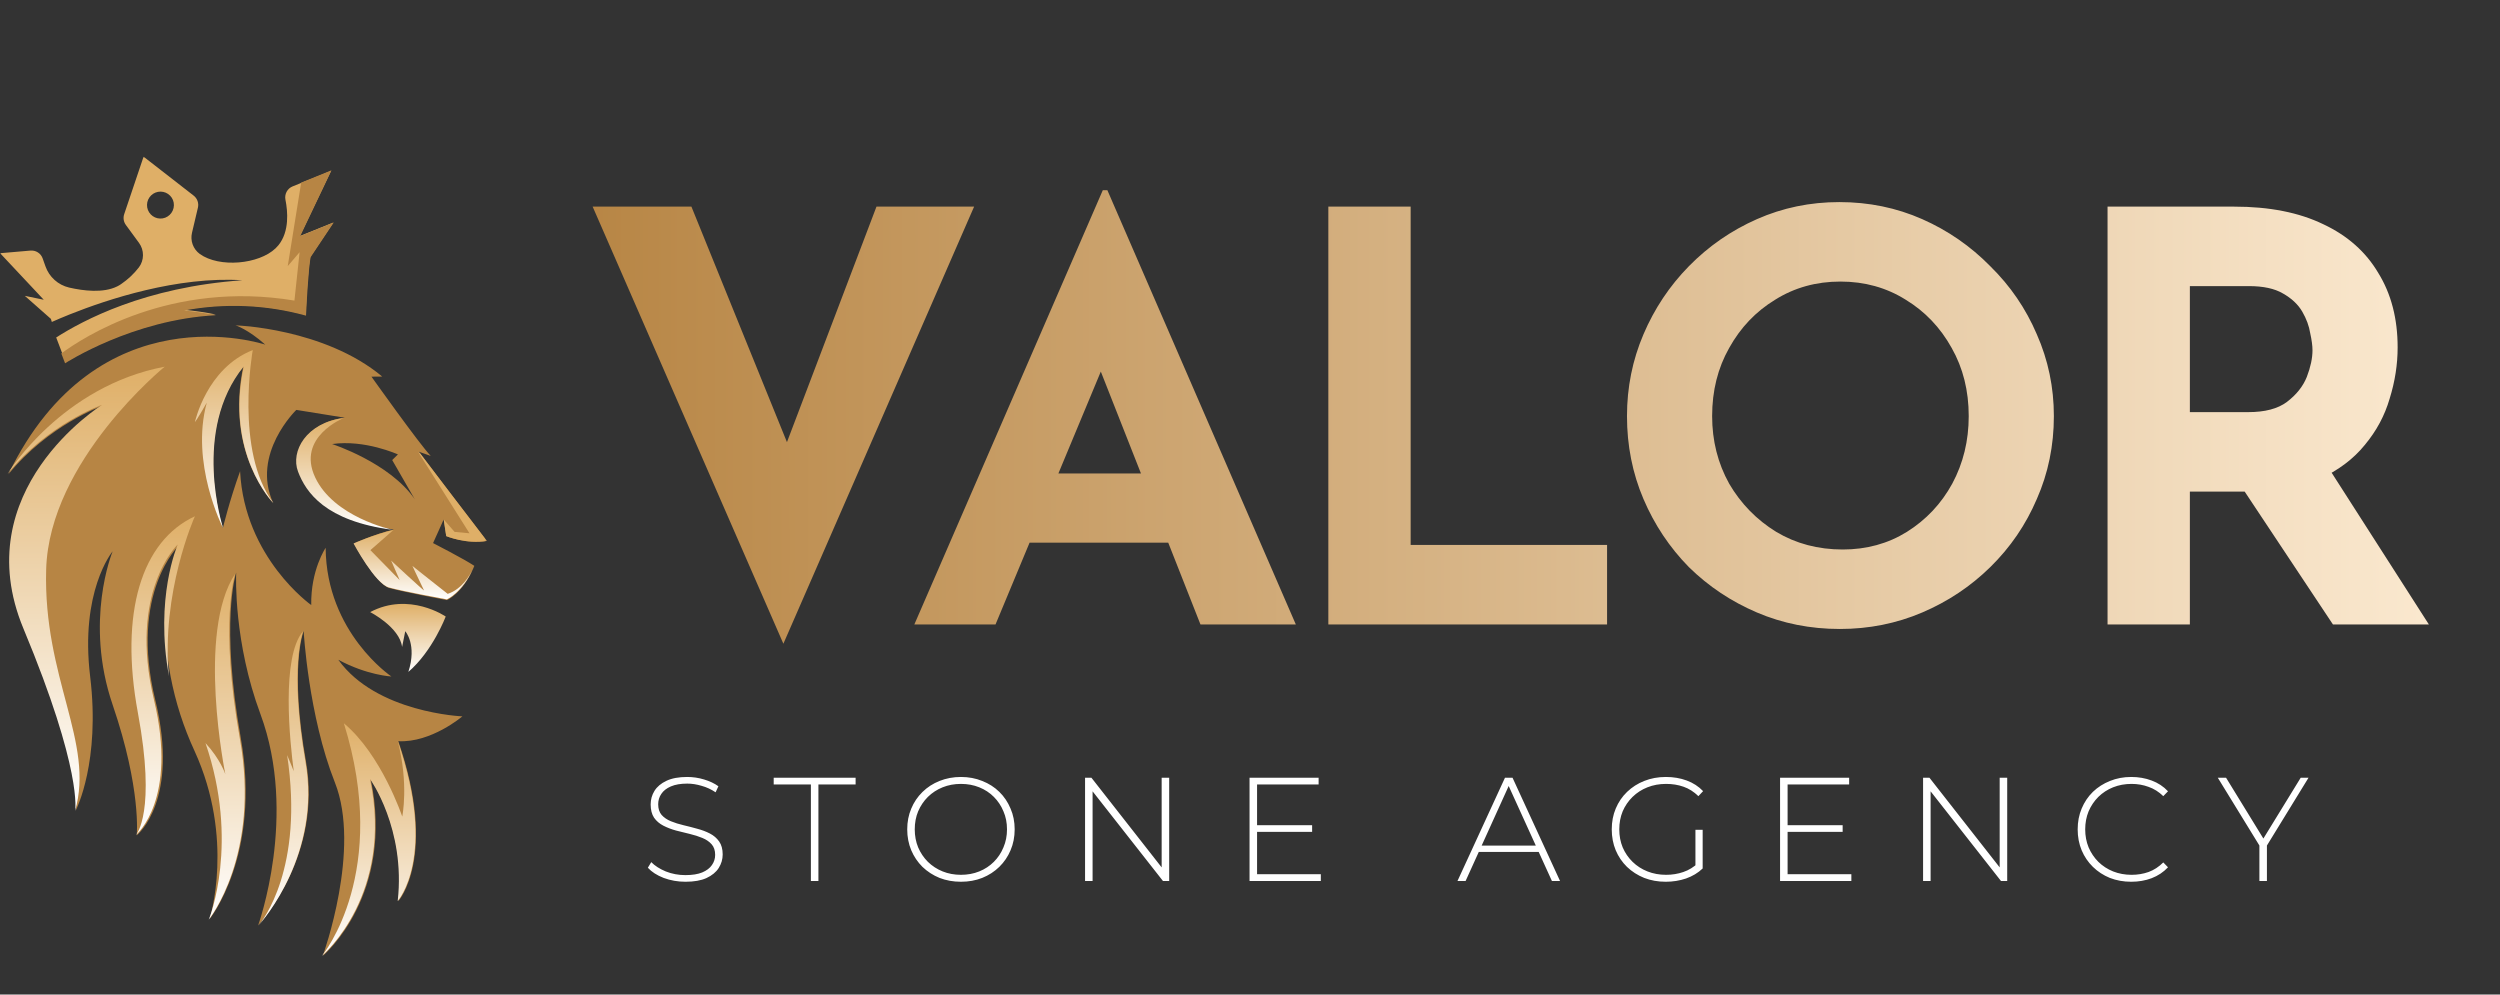
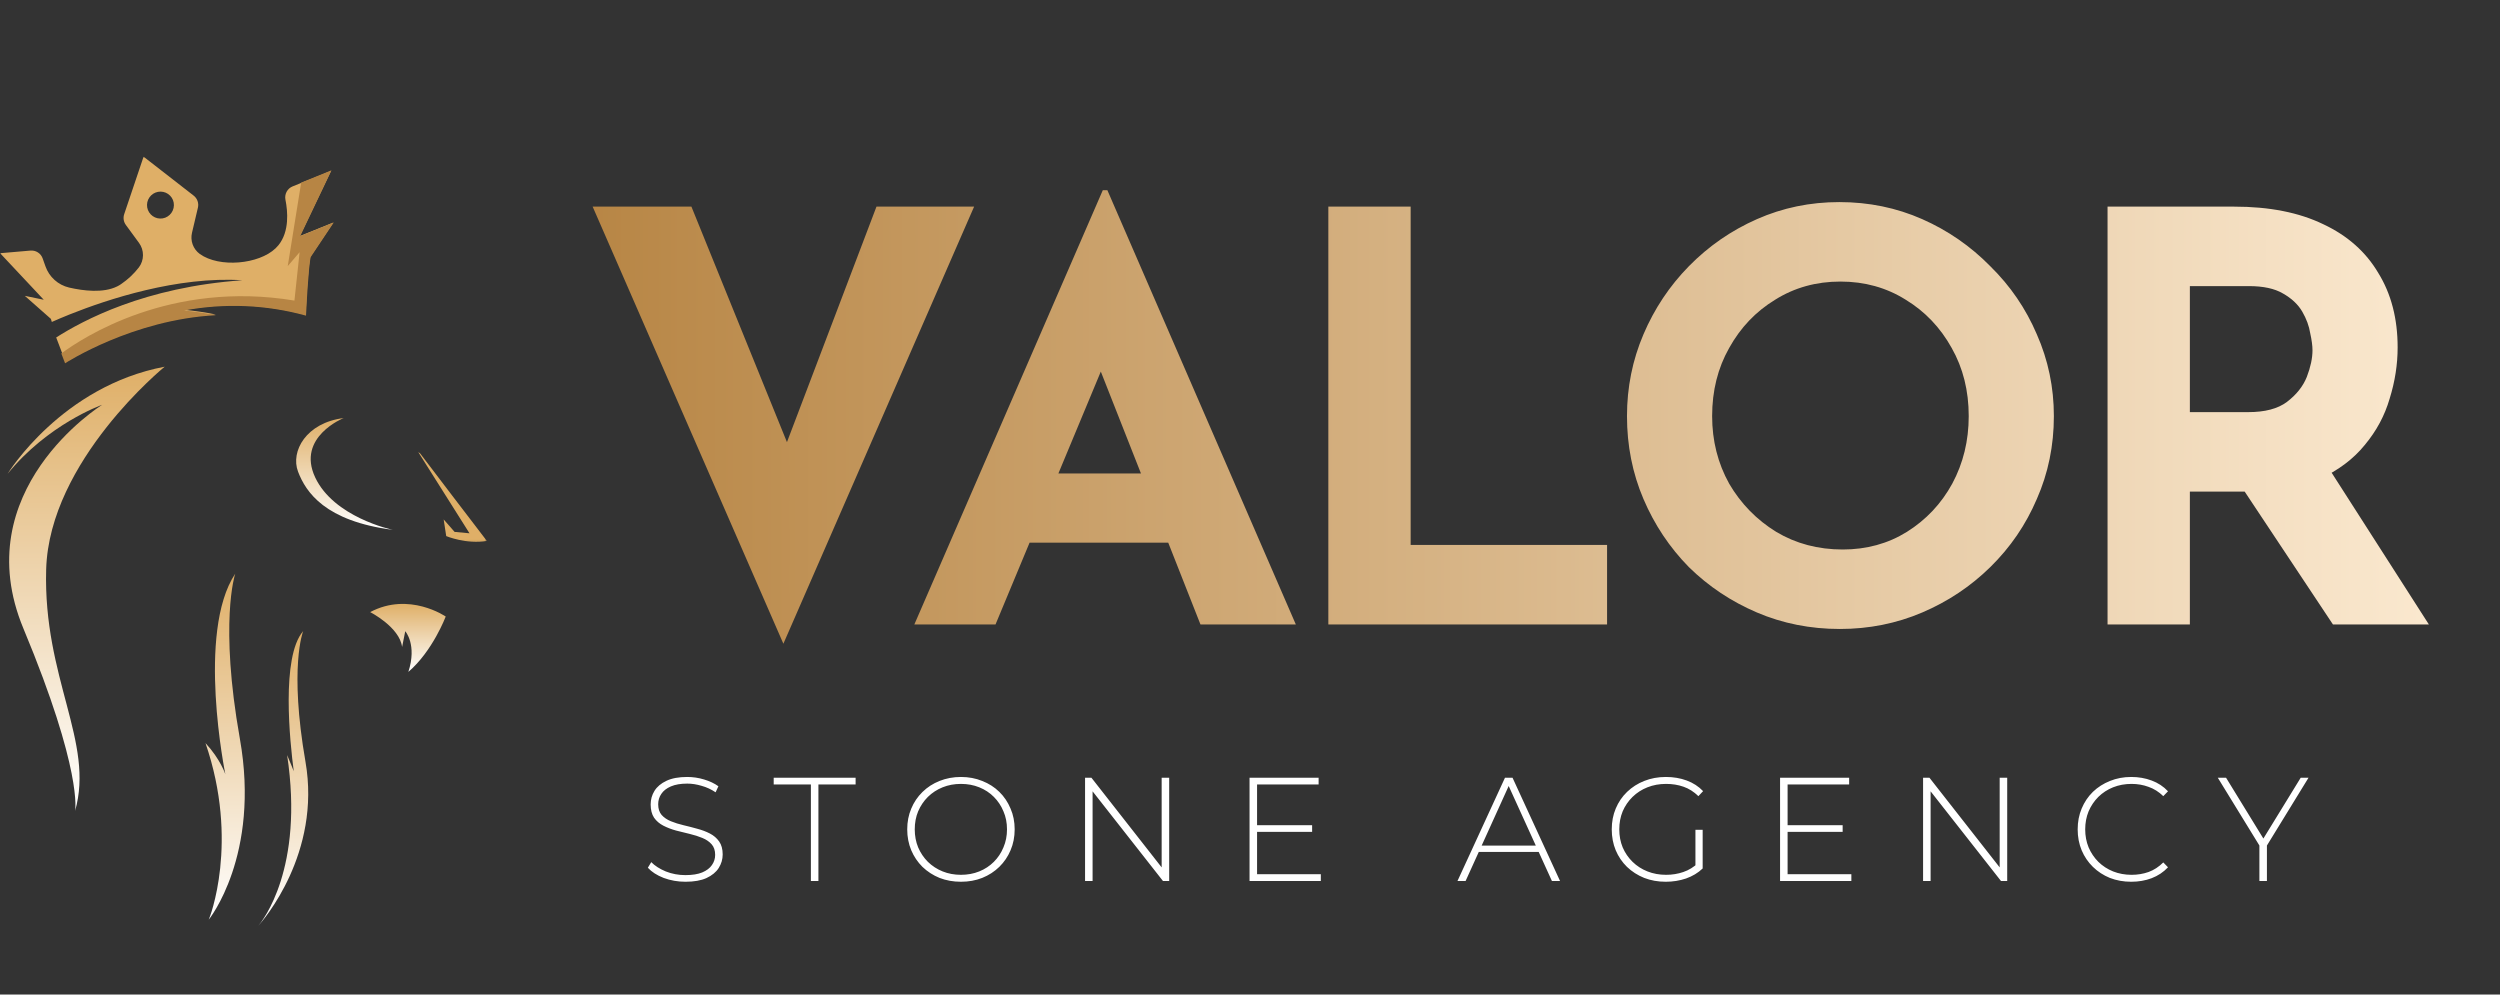
<svg xmlns="http://www.w3.org/2000/svg" width="1101" height="438" viewBox="0 0 1101 438" fill="none">
  <rect x="0" y="0" width="1101" height="438" fill="#333333" stroke="none" />
  <mask id="mask0_28_2" style="mask-type:luminance" maskUnits="userSpaceOnUse" x="3" y="142" width="212" height="279">
-     <path d="M3.417 142.876H214.459V421H3.417V142.876Z" fill="white" />
-   </mask>
+     </mask>
  <g mask="url(#mask0_28_2)">
    <path d="M196.515 236.098C196.515 236.098 205.377 239.785 214.413 238.225C208.817 231.018 188.752 204.573 185.065 199.691L184.471 198.948L189.699 200.784C184.832 195.767 163.586 165.878 163.586 165.878L168.331 165.837C142.769 144.494 103.692 143.26 103.692 143.26C103.692 143.26 109.102 144.92 116.833 151.784C115.989 151.48 43.053 127.57 3.636 208.945C21.285 187.211 44.735 178.815 45.324 178.616C44.562 179.07 -14.684 216.269 10.678 276.939C36.858 339.641 33.365 356.93 33.365 356.93C33.642 356.39 44.241 335.348 39.709 297.951C35.178 260.556 49.298 243.17 49.615 242.79C49.356 243.416 37.045 273.676 49.615 310.414C62.303 347.533 60.227 367.874 60.227 367.874C60.761 367.421 79.078 352.175 68.405 308.382C56.828 260.869 78.806 240.133 79.078 239.884C78.837 240.429 68.682 263.408 75.126 297.88C77.3 309.27 80.821 320.23 85.688 330.754C103.361 369.41 92.485 404.132 92.3 404.734C92.3 404.734 115.174 376.515 106.024 324.898C97.017 273.907 103.85 252.686 104.013 252.187C104.013 252.22 104.013 252.255 104.013 252.288C103.931 254.187 102.952 282.828 114.694 314.48C131.265 359.147 113.679 407.535 113.679 407.535L113.801 407.399C115.962 405.025 141.817 375.557 134.753 335.348C127.454 293.813 133.611 278.228 133.73 277.932C133.73 277.932 135.804 315.161 147.495 344.626C159.118 373.948 142.338 420.447 142.144 420.987C143.014 420.248 173.763 393.695 163.282 343.204C163.282 343.204 178.974 365.036 175.418 396.851C175.418 396.851 192.953 377.272 175.418 326.42C189.916 327.183 203.629 315.487 203.629 315.487C203.629 315.487 165.76 313.964 148.985 290.553C161.673 297.416 172.367 297.924 172.367 297.924C172.367 297.924 143.689 278.621 143.412 241.267C143.412 241.267 136.801 250.986 137.069 266.467C137.069 266.467 107.679 245.723 105.734 207.534C100.967 220.754 98.141 232.595 98.141 232.595C97.832 231.634 84.252 189.355 107.202 161.091C99.046 199.325 119.751 220.931 120.294 221.484C110.47 199.851 130.498 180.519 130.498 180.519L151.819 183.957C135.415 185.992 128.342 198.568 131.781 207.575C135.22 216.583 143.643 229.303 173.442 233.184C164.891 235.243 155.923 239.276 155.923 239.276C155.923 239.276 165.326 257.232 171.474 258.966C177.625 260.697 196.851 264.282 196.851 264.282C196.851 264.282 203.593 261.341 208.296 250.61L208.445 250.279C208.587 249.947 208.728 249.607 208.868 249.259L208.89 249.196C204.359 246.171 190.724 239.172 190.724 239.172L195.418 228.746L196.515 236.098ZM146.268 195.558C160.636 193.485 175.245 200.131 175.245 200.131L172.725 202.611L182.641 219.838C171.607 203.753 146.268 195.558 146.268 195.558Z" fill="#B78544" />
  </g>
  <mask id="mask1_28_2" style="mask-type:luminance" maskUnits="userSpaceOnUse" x="0" y="69" width="147" height="91">
    <path d="M0 69H146.825V159.825H0V69Z" fill="white" />
  </mask>
  <g mask="url(#mask1_28_2)">
    <path d="M132.053 103.961L145.774 75.269L132.457 80.637L128.88 82.079C128.6 82.192 128.332 82.327 128.074 82.485C127.817 82.645 127.576 82.825 127.35 83.025C127.125 83.227 126.917 83.446 126.731 83.684C126.542 83.92 126.378 84.171 126.233 84.437C126.089 84.704 125.97 84.979 125.874 85.266C125.778 85.553 125.707 85.846 125.663 86.145C125.619 86.444 125.6 86.744 125.607 87.046C125.615 87.349 125.649 87.649 125.709 87.944C126.741 93.1 127.522 101.935 122.631 107.987C122.241 108.466 121.82 108.919 121.372 109.347C113.996 116.432 96.591 118.006 88.008 111.858L87.949 111.813C87.596 111.552 87.265 111.267 86.953 110.958C86.642 110.649 86.355 110.318 86.092 109.967C85.829 109.615 85.593 109.247 85.384 108.86C85.177 108.474 84.997 108.075 84.848 107.663C84.697 107.25 84.578 106.829 84.489 106.398C84.403 105.969 84.345 105.534 84.321 105.096C84.298 104.658 84.304 104.22 84.345 103.784C84.384 103.346 84.457 102.915 84.561 102.487L87.161 91.458C87.275 90.973 87.319 90.481 87.294 89.981C87.267 89.484 87.17 89 87.005 88.528C86.839 88.058 86.61 87.62 86.318 87.216C86.026 86.811 85.683 86.456 85.289 86.15L63.231 69L54.694 94.327C54.56 94.724 54.475 95.13 54.44 95.546C54.404 95.964 54.419 96.378 54.482 96.792C54.547 97.204 54.66 97.603 54.82 97.99C54.981 98.376 55.185 98.737 55.433 99.073L61.22 106.972C61.503 107.361 61.756 107.77 61.975 108.198C62.194 108.627 62.379 109.072 62.528 109.53C62.676 109.989 62.788 110.455 62.861 110.932C62.936 111.408 62.971 111.888 62.97 112.37C62.968 112.852 62.927 113.331 62.849 113.806C62.77 114.282 62.654 114.748 62.501 115.205C62.349 115.662 62.16 116.105 61.938 116.531C61.714 116.959 61.457 117.366 61.169 117.751C58.962 120.6 56.37 123.041 53.394 125.073C52.841 125.465 52.258 125.811 51.649 126.112C45.519 129.171 36.755 128.096 30.433 126.641C29.839 126.502 29.257 126.326 28.685 126.113C28.114 125.901 27.558 125.653 27.018 125.372C26.476 125.088 25.955 124.774 25.454 124.426C24.954 124.078 24.477 123.7 24.023 123.292C23.568 122.885 23.142 122.45 22.743 121.988C22.345 121.527 21.976 121.043 21.638 120.535C21.299 120.026 20.995 119.5 20.722 118.953C20.45 118.408 20.214 117.846 20.012 117.271L18.788 113.808C18.693 113.538 18.576 113.277 18.439 113.027C18.299 112.776 18.141 112.538 17.965 112.314C17.787 112.09 17.591 111.881 17.381 111.69C17.169 111.496 16.943 111.323 16.702 111.168C16.461 111.012 16.21 110.878 15.947 110.764C15.685 110.652 15.414 110.561 15.137 110.491C14.858 110.423 14.577 110.377 14.291 110.355C14.006 110.331 13.721 110.333 13.438 110.357L0.047 111.513L19.274 132.014L10.922 130.286L22.414 140.432L22.822 141.792C24.814 140.885 27.48 139.762 30.701 138.468C47.173 131.892 78.125 121.586 106.763 123.423C63.625 126.443 36.443 141.184 24.747 148.619L26.188 152.413L27.235 155.173L28.875 159.472C29.442 159.108 58.655 140.395 95.031 138.495C90.426 137.57 85.785 136.883 81.108 136.438C85.533 135.615 89.993 135.044 94.484 134.723C98.976 134.404 103.469 134.34 107.97 134.528C112.468 134.717 116.941 135.16 121.39 135.854C125.838 136.548 130.234 137.49 134.577 138.682C135.619 117.58 136.507 113.608 136.615 113.195V113.154L146.779 98.014L132.053 103.961ZM72.775 95.868C72.412 96.006 72.04 96.108 71.656 96.172C71.274 96.237 70.889 96.262 70.502 96.252C70.115 96.24 69.731 96.193 69.354 96.106C68.976 96.02 68.609 95.897 68.256 95.74C67.901 95.582 67.567 95.39 67.249 95.167C66.933 94.943 66.642 94.69 66.373 94.409C66.107 94.129 65.869 93.825 65.662 93.497C65.455 93.169 65.28 92.825 65.141 92.462C65 92.1 64.897 91.728 64.83 91.346C64.762 90.964 64.734 90.581 64.742 90.192C64.751 89.805 64.796 89.421 64.879 89.043C64.963 88.664 65.083 88.296 65.238 87.941C65.394 87.586 65.582 87.249 65.803 86.931C66.025 86.612 66.275 86.318 66.555 86.048C66.833 85.78 67.135 85.541 67.462 85.33C67.787 85.12 68.13 84.945 68.492 84.802C68.852 84.66 69.224 84.553 69.604 84.483C69.986 84.414 70.369 84.381 70.758 84.386C71.145 84.391 71.529 84.436 71.907 84.515C72.287 84.597 72.654 84.714 73.011 84.867C73.367 85.02 73.705 85.206 74.026 85.425C74.345 85.644 74.64 85.892 74.912 86.171C75.183 86.447 75.425 86.748 75.637 87.072C75.849 87.398 76.027 87.739 76.173 88.099C76.317 88.466 76.424 88.842 76.494 89.231C76.564 89.618 76.594 90.009 76.587 90.403C76.581 90.798 76.535 91.187 76.45 91.572C76.365 91.956 76.245 92.329 76.087 92.691C75.929 93.051 75.737 93.394 75.511 93.716C75.287 94.04 75.032 94.337 74.747 94.611C74.464 94.882 74.155 95.125 73.822 95.337C73.491 95.549 73.141 95.726 72.775 95.868Z" fill="#DFAF67" />
  </g>
  <path d="M163.025 269.567C163.025 269.567 175.977 276.18 177.084 284.923L178.472 277.988C178.472 277.988 183.754 283.865 179.841 295.904C190.539 286.77 196.295 271.52 196.295 271.52C196.295 271.52 180.179 260.437 163.025 269.567Z" fill="url(#paint0_linear_28_2)" />
  <path d="M20.333 250.769C18.973 298.725 41.716 326.844 33.067 357.121C33.067 357.121 36.558 339.787 10.348 276.892C-15.032 216.036 44.239 178.744 45.002 178.267C44.434 178.466 20.98 186.907 3.327 208.688C3.694 208.098 27.262 170.063 72.529 161.491C72.529 161.491 21.691 202.809 20.333 250.769Z" fill="url(#paint1_linear_28_2)" />
-   <path d="M74.411 297.781C68.096 263.33 78.048 240.336 78.283 239.791C78.016 240.041 56.478 260.774 67.825 308.282C78.283 352.07 60.333 367.328 59.831 367.767C60.115 367.455 68.833 357.527 60.751 314.048C52.535 269.858 62.358 238.214 85.838 227.367C85.59 227.811 70.831 261.191 74.411 297.781Z" fill="url(#paint2_linear_28_2)" />
  <path d="M91.923 405.03C92.286 404.384 105.515 370.952 90.495 327.254C97.079 334.369 99.24 340.951 99.24 340.951C99.24 340.951 86.459 278.463 103.59 252.652C103.427 253.151 96.59 274.332 105.629 325.275C114.794 376.842 91.923 405.03 91.923 405.03Z" fill="url(#paint3_linear_28_2)" />
  <path d="M134.536 335.481C127.306 293.853 133.404 278.234 133.522 277.938C123.707 289.27 127.688 326.879 129.371 339.642C128.855 338.215 127.957 336.193 126.449 332.536C134.014 382.513 115.548 405.616 113.784 407.692C115.925 405.312 141.533 375.779 134.536 335.481Z" fill="url(#paint4_linear_28_2)" />
-   <path d="M175.149 396.828C178.721 364.964 162.962 343.099 162.962 343.099C173.488 393.667 142.606 420.26 141.732 421C142.419 420.165 171.899 384.043 151.434 318.527C168.045 332.375 177.147 359.616 177.147 359.616C177.147 359.616 180.113 345.377 175.149 326.29C192.784 377.214 175.149 396.828 175.149 396.828Z" fill="url(#paint5_linear_28_2)" />
-   <path d="M107.355 161.39C84.416 189.586 98.001 231.732 98.286 232.69C97.891 231.918 83.744 203.835 91.076 177.316C86.969 184.547 85.837 185.902 85.837 185.902C85.837 185.902 90.932 162.153 111.318 154.172C111.318 154.172 103.208 198.806 120.439 221.614C119.896 221.044 99.187 199.523 107.355 161.39Z" fill="url(#paint6_linear_28_2)" />
  <path d="M173.006 233.355C143.156 229.474 134.716 216.754 131.271 207.739C127.826 198.725 134.903 186.151 151.344 184.115C151.344 184.115 130.485 192.422 138.779 210.193C146.941 227.693 172.217 233.187 173.006 233.355Z" fill="url(#paint7_linear_28_2)" />
-   <path d="M208.272 250.505C203.551 261.068 196.783 263.964 196.783 263.964C196.783 263.964 177.495 260.435 171.315 258.73C165.134 257.024 155.705 239.348 155.705 239.348C155.705 239.348 164.72 235.377 173.321 233.355L163.12 242.281L176.021 255.472L172.247 246.873C172.247 246.873 186.31 259.917 186.76 260.051C182.812 251.862 181.693 249.384 181.63 249.237C181.821 249.384 194.296 259.327 197.165 261.533C203.428 259.506 206.962 253.303 208.272 250.505Z" fill="url(#paint8_linear_28_2)" />
  <mask id="mask2_28_2" style="mask-type:luminance" maskUnits="userSpaceOnUse" x="183" y="198" width="32" height="41">
    <path d="M183.763 198.936H214.459V238.916H183.763V198.936Z" fill="white" />
  </mask>
  <g mask="url(#mask2_28_2)">
    <path d="M214.413 238.225C205.377 239.785 196.515 236.098 196.515 236.098L195.391 228.759L200.208 234.253L206.764 234.86L184.107 198.952L185.046 199.715C188.752 204.573 208.817 231.017 214.413 238.225Z" fill="#DFAF67" />
  </g>
  <path d="M147 97.963L136.817 113.24V113.281C136.708 113.697 135.815 117.706 134.769 139.011C130.41 137.808 125.998 136.855 121.532 136.154C117.067 135.454 112.576 135.008 108.06 134.818C103.544 134.628 99.032 134.693 94.523 135.015C90.016 135.337 85.54 135.915 81.096 136.746C85.79 137.195 90.451 137.887 95.074 138.823C58.558 140.741 29.232 159.633 28.665 160L27 155.669C36.324 148.764 75.038 123.294 129.67 132.379L131.945 111.075L126.722 117.185L132.637 80.419L145.991 75L132.218 103.966L147 97.963Z" fill="#B78544" />
  <path d="M304.5 91L358.25 223.5L337.25 219.25L386 91H429L345 283.5L261 91H304.5ZM402.68 275L485.68 83.75H487.68L570.68 275H528.68L475.68 140.5L501.93 122.5L438.43 275H402.68ZM459.43 208.5H514.68L527.43 239H448.18L459.43 208.5ZM585.002 91H621.252V240H707.752V275H585.002V91ZM716.525 183.25C716.525 170.583 718.942 158.583 723.775 147.25C728.609 135.917 735.275 125.917 743.775 117.25C752.442 108.417 762.442 101.5 773.775 96.5C785.109 91.5 797.192 89 810.025 89C823.025 89 835.192 91.5 846.525 96.5C857.859 101.5 867.859 108.417 876.525 117.25C885.359 125.917 892.192 135.917 897.025 147.25C902.025 158.583 904.525 170.583 904.525 183.25C904.525 196.25 902.025 208.417 897.025 219.75C892.192 231.083 885.359 241.083 876.525 249.75C867.859 258.25 857.859 264.917 846.525 269.75C835.192 274.583 823.109 277 810.275 277C797.275 277 785.109 274.583 773.775 269.75C762.442 264.917 752.442 258.25 743.775 249.75C735.275 241.083 728.609 231.083 723.775 219.75C718.942 208.417 716.525 196.25 716.525 183.25ZM754.025 183.25C754.025 194.083 756.525 204 761.525 213C766.692 221.833 773.609 228.917 782.275 234.25C790.942 239.417 800.692 242 811.525 242C822.025 242 831.442 239.417 839.775 234.25C848.275 228.917 854.942 221.833 859.775 213C864.609 204 867.025 194.083 867.025 183.25C867.025 172.083 864.525 162.083 859.525 153.25C854.525 144.25 847.775 137.167 839.275 132C830.775 126.667 821.192 124 810.525 124C799.859 124 790.275 126.667 781.775 132C773.275 137.167 766.525 144.25 761.525 153.25C756.525 162.083 754.025 172.083 754.025 183.25ZM983.916 91C999.416 91 1012.5 93.583 1023.17 98.75C1033.83 103.75 1041.92 110.917 1047.42 120.25C1053.08 129.417 1055.92 140.333 1055.92 153C1055.92 160.5 1054.75 168 1052.42 175.5C1050.25 183 1046.58 189.833 1041.42 196C1036.42 202.167 1029.75 207.167 1021.42 211C1013.08 214.667 1002.75 216.5 990.416 216.5H964.416V275H928.166V91H983.916ZM990.166 181.5C997.499 181.5 1003.17 180 1007.17 177C1011.33 173.833 1014.25 170.167 1015.92 166C1017.58 161.667 1018.42 157.75 1018.42 154.25C1018.42 152.25 1018.08 149.75 1017.42 146.75C1016.92 143.583 1015.75 140.417 1013.92 137.25C1012.08 134.083 1009.25 131.417 1005.42 129.25C1001.75 127.083 996.749 126 990.416 126H964.416V181.5H990.166ZM1024.17 204L1069.67 275H1027.42L980.916 205L1024.17 204Z" fill="url(#paint9_linear_28_2)" />
  <path d="M301.89 388.325C298.51 388.325 295.303 387.762 292.27 386.635C289.28 385.465 286.962 383.97 285.315 382.15L286.81 379.68C288.37 381.283 290.493 382.648 293.18 383.775C295.91 384.858 298.792 385.4 301.825 385.4C304.858 385.4 307.328 385.01 309.235 384.23C311.185 383.407 312.615 382.323 313.525 380.98C314.478 379.637 314.955 378.142 314.955 376.495C314.955 374.545 314.435 372.985 313.395 371.815C312.355 370.645 310.99 369.713 309.3 369.02C307.61 368.327 305.768 367.742 303.775 367.265C301.782 366.788 299.767 366.29 297.73 365.77C295.693 365.207 293.83 364.492 292.14 363.625C290.45 362.758 289.085 361.588 288.045 360.115C287.048 358.598 286.55 356.648 286.55 354.265C286.55 352.098 287.113 350.105 288.24 348.285C289.367 346.465 291.122 344.992 293.505 343.865C295.888 342.738 298.943 342.175 302.67 342.175C305.183 342.175 307.653 342.543 310.08 343.28C312.55 344.017 314.652 345.013 316.385 346.27L315.15 348.935C313.243 347.635 311.185 346.682 308.975 346.075C306.808 345.425 304.707 345.1 302.67 345.1C299.767 345.1 297.362 345.512 295.455 346.335C293.548 347.158 292.14 348.263 291.23 349.65C290.32 350.993 289.865 352.51 289.865 354.2C289.865 356.15 290.363 357.71 291.36 358.88C292.4 360.05 293.765 360.982 295.455 361.675C297.145 362.368 299.008 362.953 301.045 363.43C303.082 363.907 305.097 364.427 307.09 364.99C309.083 365.51 310.925 366.203 312.615 367.07C314.305 367.937 315.67 369.107 316.71 370.58C317.75 372.053 318.27 373.96 318.27 376.3C318.27 378.423 317.685 380.417 316.515 382.28C315.345 384.1 313.547 385.573 311.12 386.7C308.737 387.783 305.66 388.325 301.89 388.325ZM357.115 388V345.49H340.735V342.5H376.81V345.49H360.43V388H357.115ZM423.201 388.325C419.821 388.325 416.679 387.762 413.776 386.635C410.916 385.465 408.402 383.84 406.236 381.76C404.112 379.637 402.466 377.188 401.296 374.415C400.126 371.598 399.541 368.543 399.541 365.25C399.541 361.957 400.126 358.923 401.296 356.15C402.466 353.333 404.112 350.885 406.236 348.805C408.402 346.682 410.916 345.057 413.776 343.93C416.679 342.76 419.821 342.175 423.201 342.175C426.581 342.175 429.701 342.76 432.561 343.93C435.464 345.057 437.977 346.66 440.101 348.74C442.224 350.82 443.871 353.268 445.041 356.085C446.254 358.858 446.861 361.913 446.861 365.25C446.861 368.587 446.254 371.663 445.041 374.48C443.871 377.253 442.224 379.68 440.101 381.76C437.977 383.84 435.464 385.465 432.561 386.635C429.701 387.762 426.581 388.325 423.201 388.325ZM423.201 385.27C426.104 385.27 428.791 384.772 431.261 383.775C433.731 382.778 435.876 381.37 437.696 379.55C439.516 377.73 440.924 375.607 441.921 373.18C442.961 370.753 443.481 368.11 443.481 365.25C443.481 362.347 442.961 359.703 441.921 357.32C440.924 354.893 439.516 352.77 437.696 350.95C435.876 349.13 433.731 347.722 431.261 346.725C428.791 345.728 426.104 345.23 423.201 345.23C420.297 345.23 417.611 345.728 415.141 346.725C412.671 347.722 410.504 349.13 408.641 350.95C406.821 352.77 405.391 354.893 404.351 357.32C403.354 359.703 402.856 362.347 402.856 365.25C402.856 368.11 403.354 370.753 404.351 373.18C405.391 375.607 406.821 377.73 408.641 379.55C410.504 381.37 412.671 382.778 415.141 383.775C417.611 384.772 420.297 385.27 423.201 385.27ZM477.859 388V342.5H480.654L513.089 383.905H511.594V342.5H514.909V388H512.179L479.679 346.595H481.174V388H477.859ZM553.223 363.43H577.858V366.355H553.223V363.43ZM553.613 385.01H581.693V388H550.298V342.5H580.718V345.49H553.613V385.01ZM641.869 388L662.799 342.5H666.114L687.044 388H683.469L663.709 344.58H665.139L645.444 388H641.869ZM649.539 375.195L650.644 372.4H677.879L678.984 375.195H649.539ZM733.604 388.325C730.181 388.325 727.018 387.762 724.114 386.635C721.211 385.465 718.676 383.84 716.509 381.76C714.386 379.68 712.739 377.253 711.569 374.48C710.399 371.663 709.814 368.587 709.814 365.25C709.814 361.913 710.399 358.858 711.569 356.085C712.739 353.268 714.408 350.82 716.574 348.74C718.741 346.66 721.254 345.057 724.114 343.93C727.018 342.76 730.203 342.175 733.669 342.175C736.963 342.175 740.018 342.695 742.834 343.735C745.651 344.775 748.056 346.335 750.049 348.415L747.969 350.625C745.976 348.675 743.788 347.288 741.404 346.465C739.064 345.642 736.508 345.23 733.734 345.23C730.788 345.23 728.058 345.728 725.544 346.725C723.031 347.722 720.843 349.13 718.979 350.95C717.116 352.77 715.664 354.893 714.624 357.32C713.628 359.747 713.129 362.39 713.129 365.25C713.129 368.11 713.628 370.753 714.624 373.18C715.664 375.607 717.116 377.73 718.979 379.55C720.843 381.37 723.031 382.778 725.544 383.775C728.058 384.772 730.788 385.27 733.734 385.27C736.421 385.27 738.956 384.858 741.339 384.035C743.766 383.212 745.976 381.847 747.969 379.94L749.854 382.475C747.818 384.425 745.369 385.898 742.509 386.895C739.693 387.848 736.724 388.325 733.604 388.325ZM746.669 382.15V365.445H749.854V382.475L746.669 382.15ZM786.868 363.43H811.503V366.355H786.868V363.43ZM787.258 385.01H815.338V388H783.943V342.5H814.363V345.49H787.258V385.01ZM846.924 388V342.5H849.719L882.154 383.905H880.659V342.5H883.974V388H881.244L848.744 346.595H850.239V388H846.924ZM938.604 388.325C935.224 388.325 932.082 387.762 929.179 386.635C926.319 385.465 923.827 383.84 921.704 381.76C919.58 379.68 917.934 377.253 916.764 374.48C915.594 371.663 915.009 368.587 915.009 365.25C915.009 361.913 915.594 358.858 916.764 356.085C917.934 353.268 919.58 350.82 921.704 348.74C923.87 346.66 926.384 345.057 929.244 343.93C932.104 342.76 935.224 342.175 938.604 342.175C941.81 342.175 944.8 342.695 947.574 343.735C950.39 344.775 952.795 346.357 954.789 348.48L952.709 350.625C950.759 348.718 948.592 347.353 946.209 346.53C943.869 345.663 941.377 345.23 938.734 345.23C935.83 345.23 933.122 345.728 930.609 346.725C928.139 347.722 925.972 349.13 924.109 350.95C922.289 352.77 920.859 354.893 919.819 357.32C918.822 359.747 918.324 362.39 918.324 365.25C918.324 368.11 918.822 370.753 919.819 373.18C920.859 375.607 922.289 377.73 924.109 379.55C925.972 381.37 928.139 382.778 930.609 383.775C933.122 384.772 935.83 385.27 938.734 385.27C941.377 385.27 943.869 384.858 946.209 384.035C948.592 383.168 950.759 381.76 952.709 379.81L954.789 381.955C952.795 384.078 950.39 385.682 947.574 386.765C944.8 387.805 941.81 388.325 938.604 388.325ZM995.038 388V371.49L995.818 373.635L976.708 342.5H980.348L997.703 370.775H995.883L1013.24 342.5H1016.68L997.573 373.635L998.353 371.49V388H995.038Z" fill="white" />
  <defs>
    <linearGradient id="paint0_linear_28_2" x1="179.66" y1="265.96" x2="179.66" y2="295.904" gradientUnits="userSpaceOnUse">
      <stop stop-color="#DFAF67" />
      <stop offset="1" stop-color="white" />
    </linearGradient>
    <linearGradient id="paint1_linear_28_2" x1="37.928" y1="161.491" x2="37.928" y2="357.121" gradientUnits="userSpaceOnUse">
      <stop stop-color="#DFAF67" />
      <stop offset="1" stop-color="white" />
    </linearGradient>
    <linearGradient id="paint2_linear_28_2" x1="71.864" y1="227.367" x2="71.864" y2="367.767" gradientUnits="userSpaceOnUse">
      <stop stop-color="#DFAF67" />
      <stop offset="1" stop-color="white" />
    </linearGradient>
    <linearGradient id="paint3_linear_28_2" x1="99.145" y1="252.652" x2="99.145" y2="405.03" gradientUnits="userSpaceOnUse">
      <stop stop-color="#DFAF67" />
      <stop offset="1" stop-color="white" />
    </linearGradient>
    <linearGradient id="paint4_linear_28_2" x1="124.764" y1="277.938" x2="124.764" y2="407.692" gradientUnits="userSpaceOnUse">
      <stop stop-color="#DFAF67" />
      <stop offset="1" stop-color="white" />
    </linearGradient>
    <linearGradient id="paint5_linear_28_2" x1="162.359" y1="318.527" x2="162.359" y2="421" gradientUnits="userSpaceOnUse">
      <stop stop-color="#DFAF67" />
      <stop offset="1" stop-color="white" />
    </linearGradient>
    <linearGradient id="paint6_linear_28_2" x1="103.138" y1="154.172" x2="103.138" y2="232.69" gradientUnits="userSpaceOnUse">
      <stop stop-color="#DFAF67" />
      <stop offset="1" stop-color="white" />
    </linearGradient>
    <linearGradient id="paint7_linear_28_2" x1="151.713" y1="184.115" x2="151.713" y2="233.355" gradientUnits="userSpaceOnUse">
      <stop stop-color="#DFAF67" />
      <stop offset="1" stop-color="white" />
    </linearGradient>
    <linearGradient id="paint8_linear_28_2" x1="181.989" y1="233.355" x2="181.989" y2="263.964" gradientUnits="userSpaceOnUse">
      <stop stop-color="#DFAF67" />
      <stop offset="1" stop-color="white" />
    </linearGradient>
    <linearGradient id="paint9_linear_28_2" x1="253" y1="170" x2="1101" y2="170" gradientUnits="userSpaceOnUse">
      <stop stop-color="#B78544" />
      <stop offset="1" stop-color="#FDECD4" />
    </linearGradient>
  </defs>
</svg>